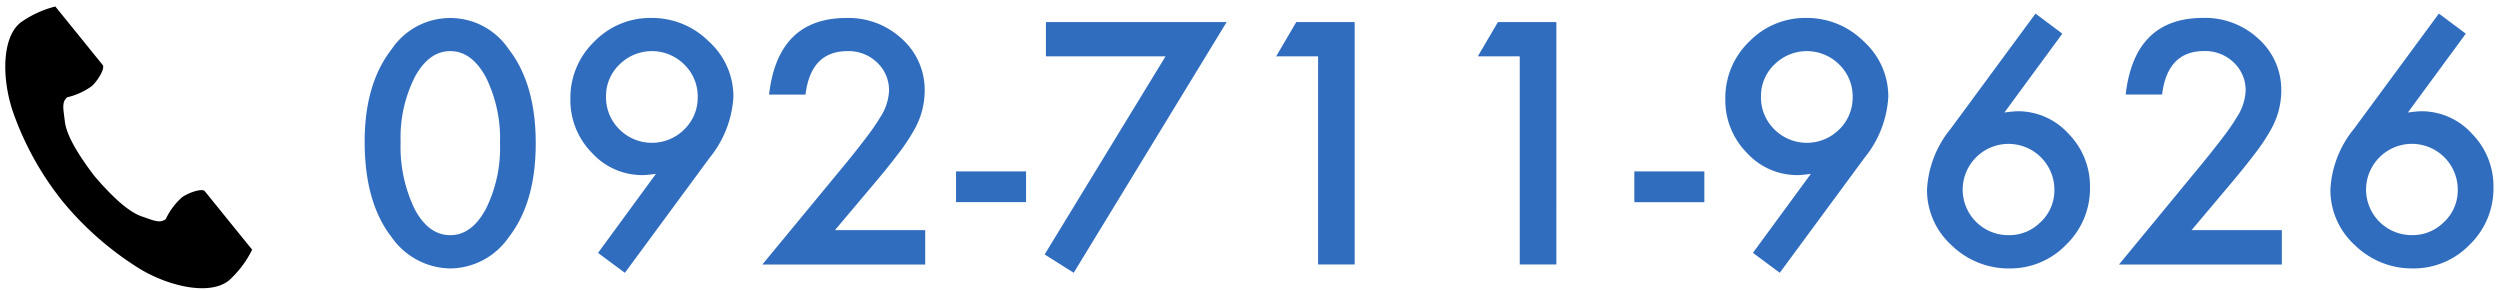
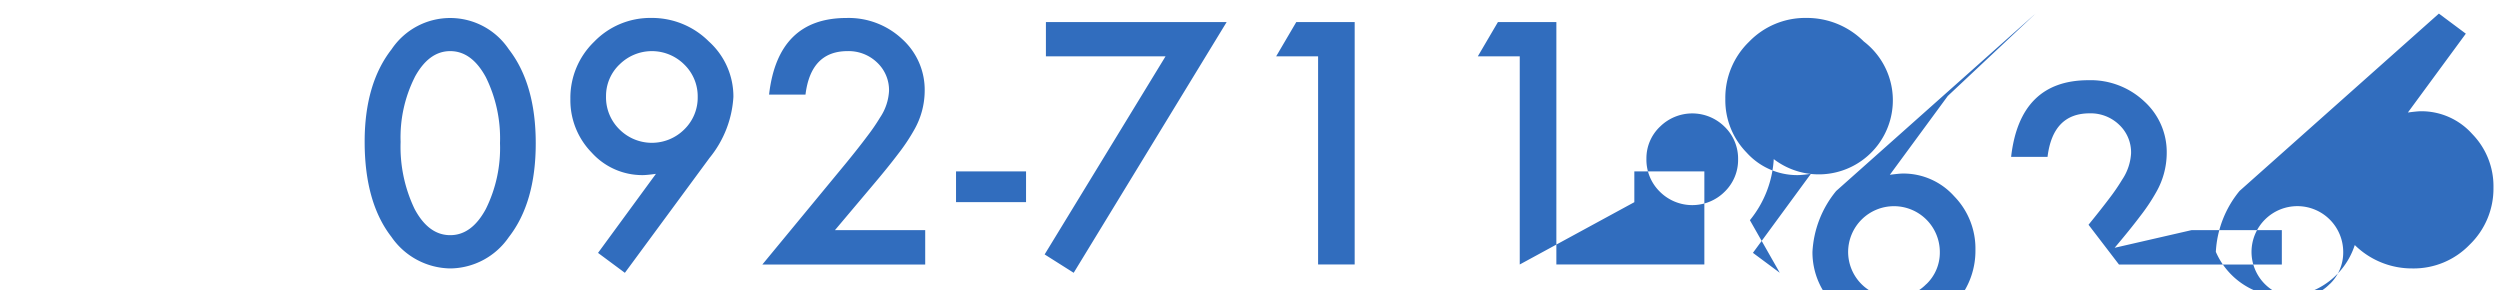
<svg xmlns="http://www.w3.org/2000/svg" width="241" height="28" viewBox="0 0 241 28">
  <defs>
    <style>
      .cls-1 {
        fill: #316dbe;
      }

      .cls-1, .cls-2 {
        fill-rule: evenodd;
      }

      .cls-2 {
        filter: url(#filter);
      }
    </style>
    <filter id="filter" x="0.531" y="0.625" width="23.781" height="27.125" filterUnits="userSpaceOnUse">
      <feFlood result="flood" flood-color="#316dbe" />
      <feComposite result="composite" operator="in" in2="SourceGraphic" />
      <feBlend result="blend" in2="SourceGraphic" />
    </filter>
  </defs>
-   <path id="_092-711-9626" data-name="092-711-9626" class="cls-1" d="M37.753,22.865a7.007,7.007,0,0,0,5.661,3.012,6.928,6.928,0,0,0,5.631-3.012q2.6-3.33,2.6-9.052t-2.6-9.067a6.8,6.8,0,0,0-11.292,0q-2.6,3.33-2.6,8.915,0,5.873,2.6,9.2h0ZM39.978,7.441Q41.34,4.928,43.4,4.928q2.074,0,3.436,2.513A13.3,13.3,0,0,1,48.2,13.8a13.206,13.206,0,0,1-1.362,6.342q-1.362,2.528-3.436,2.528-2.089,0-3.436-2.528a13.847,13.847,0,0,1-1.347-6.463,12.9,12.9,0,0,1,1.362-6.236h0ZM68.4,15.221a10.231,10.231,0,0,0,2.3-5.888A7.13,7.13,0,0,0,68.336,4a7.753,7.753,0,0,0-5.555-2.271,7.517,7.517,0,0,0-5.51,2.3,7.509,7.509,0,0,0-2.286,5.51,7.215,7.215,0,0,0,2.059,5.177,6.569,6.569,0,0,0,4.9,2.165q0.2,0,.515-0.03t0.772-.091L57.65,24.379,60.238,26.3ZM59.723,6.215a4.422,4.422,0,0,1,6.236,0,4.272,4.272,0,0,1,1.3,3.133,4.272,4.272,0,0,1-1.3,3.133,4.422,4.422,0,0,1-6.251-.015,4.317,4.317,0,0,1-1.287-3.179,4.2,4.2,0,0,1,1.3-3.073h0Zm24.392,11.67q1.514-1.786,2.505-3.1a18.337,18.337,0,0,0,1.506-2.263,7.636,7.636,0,0,0,1.014-3.739,6.588,6.588,0,0,0-2.18-5.025A7.538,7.538,0,0,0,81.6,1.734q-6.615,0-7.462,7.387h3.512q0.514-4.193,4.057-4.193a3.95,3.95,0,0,1,2.846,1.1,3.646,3.646,0,0,1,1.15,2.74,5.062,5.062,0,0,1-.863,2.558,19.36,19.36,0,0,1-1.234,1.8Q82.8,14.207,81.6,15.675L73.49,25.5h15.7V22.184h-8.7Zm8.045,1.6h6.751V16.523H92.161V19.49Zm8.544,5.041,2.8,1.771L118.249,2.128H100.826v3.3H112.36Zm26.36,0.969h3.527V2.128h-5.631l-1.937,3.3h4.041V25.5Zm19.443,0h3.527V2.128H144.4l-1.937,3.3h4.041V25.5ZM157.55,19.49H164.3V16.523H157.55V19.49Zm22.183-4.269a10.234,10.234,0,0,0,2.3-5.888A7.13,7.13,0,0,0,179.672,4a7.753,7.753,0,0,0-5.555-2.271,7.517,7.517,0,0,0-5.51,2.3,7.508,7.508,0,0,0-2.285,5.51,7.216,7.216,0,0,0,2.058,5.177,6.57,6.57,0,0,0,4.9,2.165c0.131,0,.3-0.01.515-0.03s0.469-.05.772-0.091l-5.585,7.614,2.588,1.922Zm-8.674-9.006a4.423,4.423,0,0,1,6.237,0,4.274,4.274,0,0,1,1.3,3.133,4.274,4.274,0,0,1-1.3,3.133,4.422,4.422,0,0,1-6.252-.015,4.316,4.316,0,0,1-1.286-3.179,4.2,4.2,0,0,1,1.3-3.073h0Zm16.991,6.191a10.057,10.057,0,0,0-2.286,5.873,7.164,7.164,0,0,0,2.347,5.343,7.864,7.864,0,0,0,5.57,2.255,7.489,7.489,0,0,0,5.494-2.286,7.516,7.516,0,0,0,2.3-5.51,7.217,7.217,0,0,0-2.058-5.177,6.568,6.568,0,0,0-4.92-2.18c-0.121,0-.287.01-0.5,0.03s-0.47.051-.772,0.091l5.585-7.6L196.224,1.31Zm8.688,8.976a4.227,4.227,0,0,1-3.1,1.287,4.394,4.394,0,0,1-4.435-4.4,4.42,4.42,0,1,1,8.84.045,4.2,4.2,0,0,1-1.3,3.073h0Zm18.157-3.5q1.513-1.786,2.5-3.1a18.289,18.289,0,0,0,1.506-2.263,7.635,7.635,0,0,0,1.014-3.739,6.589,6.589,0,0,0-2.18-5.025,7.537,7.537,0,0,0-5.358-2.028q-6.615,0-7.462,7.387h3.511q0.514-4.193,4.057-4.193a3.951,3.951,0,0,1,2.846,1.1,3.649,3.649,0,0,1,1.15,2.74,5.065,5.065,0,0,1-.863,2.558,19.355,19.355,0,0,1-1.233,1.8q-0.81,1.075-2.006,2.543L204.269,25.5h15.7V22.184h-8.7Zm12.041-5.48a10.057,10.057,0,0,0-2.286,5.873A7.167,7.167,0,0,0,227,23.622a7.864,7.864,0,0,0,5.57,2.255,7.491,7.491,0,0,0,5.5-2.286,7.516,7.516,0,0,0,2.3-5.51,7.214,7.214,0,0,0-2.059-5.177,6.564,6.564,0,0,0-4.919-2.18c-0.121,0-.288.01-0.5,0.03s-0.469.051-.772,0.091l5.586-7.6L235.109,1.31Zm8.688,8.976a4.229,4.229,0,0,1-3.1,1.287,4.394,4.394,0,0,1-4.435-4.4,4.42,4.42,0,1,1,8.84.045,4.2,4.2,0,0,1-1.3,3.073h0Z" />
-   <path id="長方形_1" data-name="長方形 1" class="cls-2" d="M1.965,2.187C0.147,3.657.179,7.65,1.254,10.794a29.252,29.252,0,0,0,4.8,8.638,30.4,30.4,0,0,0,7.449,6.5c2.851,1.708,6.752,2.575,8.57,1.1a9.926,9.926,0,0,0,2.235-2.964l-1.218-1.5-3.349-4.138c-0.249-.307-1.56.135-2.2,0.593a6.533,6.533,0,0,0-1.566,2.105c-0.593.43-1.16,0.123-2.317-.269C12.232,20.375,10.5,18.6,9.1,16.967,7.8,15.259,6.423,13.2,6.25,11.7c-0.141-1.213-.324-1.832.222-2.321A6.533,6.533,0,0,0,8.859,8.293c0.582-.531,1.29-1.72,1.041-2.028L6.551,2.127l-1.218-1.5A9.941,9.941,0,0,0,1.965,2.187Z" />
+   <path id="_092-711-9626" data-name="092-711-9626" class="cls-1" d="M37.753,22.865a7.007,7.007,0,0,0,5.661,3.012,6.928,6.928,0,0,0,5.631-3.012q2.6-3.33,2.6-9.052t-2.6-9.067a6.8,6.8,0,0,0-11.292,0q-2.6,3.33-2.6,8.915,0,5.873,2.6,9.2h0ZM39.978,7.441Q41.34,4.928,43.4,4.928q2.074,0,3.436,2.513A13.3,13.3,0,0,1,48.2,13.8a13.206,13.206,0,0,1-1.362,6.342q-1.362,2.528-3.436,2.528-2.089,0-3.436-2.528a13.847,13.847,0,0,1-1.347-6.463,12.9,12.9,0,0,1,1.362-6.236h0ZM68.4,15.221a10.231,10.231,0,0,0,2.3-5.888A7.13,7.13,0,0,0,68.336,4a7.753,7.753,0,0,0-5.555-2.271,7.517,7.517,0,0,0-5.51,2.3,7.509,7.509,0,0,0-2.286,5.51,7.215,7.215,0,0,0,2.059,5.177,6.569,6.569,0,0,0,4.9,2.165q0.2,0,.515-0.03t0.772-.091L57.65,24.379,60.238,26.3ZM59.723,6.215a4.422,4.422,0,0,1,6.236,0,4.272,4.272,0,0,1,1.3,3.133,4.272,4.272,0,0,1-1.3,3.133,4.422,4.422,0,0,1-6.251-.015,4.317,4.317,0,0,1-1.287-3.179,4.2,4.2,0,0,1,1.3-3.073h0Zm24.392,11.67q1.514-1.786,2.505-3.1a18.337,18.337,0,0,0,1.506-2.263,7.636,7.636,0,0,0,1.014-3.739,6.588,6.588,0,0,0-2.18-5.025A7.538,7.538,0,0,0,81.6,1.734q-6.615,0-7.462,7.387h3.512q0.514-4.193,4.057-4.193a3.95,3.95,0,0,1,2.846,1.1,3.646,3.646,0,0,1,1.15,2.74,5.062,5.062,0,0,1-.863,2.558,19.36,19.36,0,0,1-1.234,1.8Q82.8,14.207,81.6,15.675L73.49,25.5h15.7V22.184h-8.7Zm8.045,1.6h6.751V16.523H92.161V19.49Zm8.544,5.041,2.8,1.771L118.249,2.128H100.826v3.3H112.36Zm26.36,0.969h3.527V2.128h-5.631l-1.937,3.3h4.041V25.5Zm19.443,0h3.527V2.128H144.4l-1.937,3.3h4.041V25.5ZH164.3V16.523H157.55V19.49Zm22.183-4.269a10.234,10.234,0,0,0,2.3-5.888A7.13,7.13,0,0,0,179.672,4a7.753,7.753,0,0,0-5.555-2.271,7.517,7.517,0,0,0-5.51,2.3,7.508,7.508,0,0,0-2.285,5.51,7.216,7.216,0,0,0,2.058,5.177,6.57,6.57,0,0,0,4.9,2.165c0.131,0,.3-0.01.515-0.03s0.469-.05.772-0.091l-5.585,7.614,2.588,1.922Zm-8.674-9.006a4.423,4.423,0,0,1,6.237,0,4.274,4.274,0,0,1,1.3,3.133,4.274,4.274,0,0,1-1.3,3.133,4.422,4.422,0,0,1-6.252-.015,4.316,4.316,0,0,1-1.286-3.179,4.2,4.2,0,0,1,1.3-3.073h0Zm16.991,6.191a10.057,10.057,0,0,0-2.286,5.873,7.164,7.164,0,0,0,2.347,5.343,7.864,7.864,0,0,0,5.57,2.255,7.489,7.489,0,0,0,5.494-2.286,7.516,7.516,0,0,0,2.3-5.51,7.217,7.217,0,0,0-2.058-5.177,6.568,6.568,0,0,0-4.92-2.18c-0.121,0-.287.01-0.5,0.03s-0.47.051-.772,0.091l5.585-7.6L196.224,1.31Zm8.688,8.976a4.227,4.227,0,0,1-3.1,1.287,4.394,4.394,0,0,1-4.435-4.4,4.42,4.42,0,1,1,8.84.045,4.2,4.2,0,0,1-1.3,3.073h0Zm18.157-3.5q1.513-1.786,2.5-3.1a18.289,18.289,0,0,0,1.506-2.263,7.635,7.635,0,0,0,1.014-3.739,6.589,6.589,0,0,0-2.18-5.025,7.537,7.537,0,0,0-5.358-2.028q-6.615,0-7.462,7.387h3.511q0.514-4.193,4.057-4.193a3.951,3.951,0,0,1,2.846,1.1,3.649,3.649,0,0,1,1.15,2.74,5.065,5.065,0,0,1-.863,2.558,19.355,19.355,0,0,1-1.233,1.8q-0.81,1.075-2.006,2.543L204.269,25.5h15.7V22.184h-8.7Zm12.041-5.48a10.057,10.057,0,0,0-2.286,5.873A7.167,7.167,0,0,0,227,23.622a7.864,7.864,0,0,0,5.57,2.255,7.491,7.491,0,0,0,5.5-2.286,7.516,7.516,0,0,0,2.3-5.51,7.214,7.214,0,0,0-2.059-5.177,6.564,6.564,0,0,0-4.919-2.18c-0.121,0-.288.01-0.5,0.03s-0.469.051-.772,0.091l5.586-7.6L235.109,1.31Zm8.688,8.976a4.229,4.229,0,0,1-3.1,1.287,4.394,4.394,0,0,1-4.435-4.4,4.42,4.42,0,1,1,8.84.045,4.2,4.2,0,0,1-1.3,3.073h0Z" />
</svg>